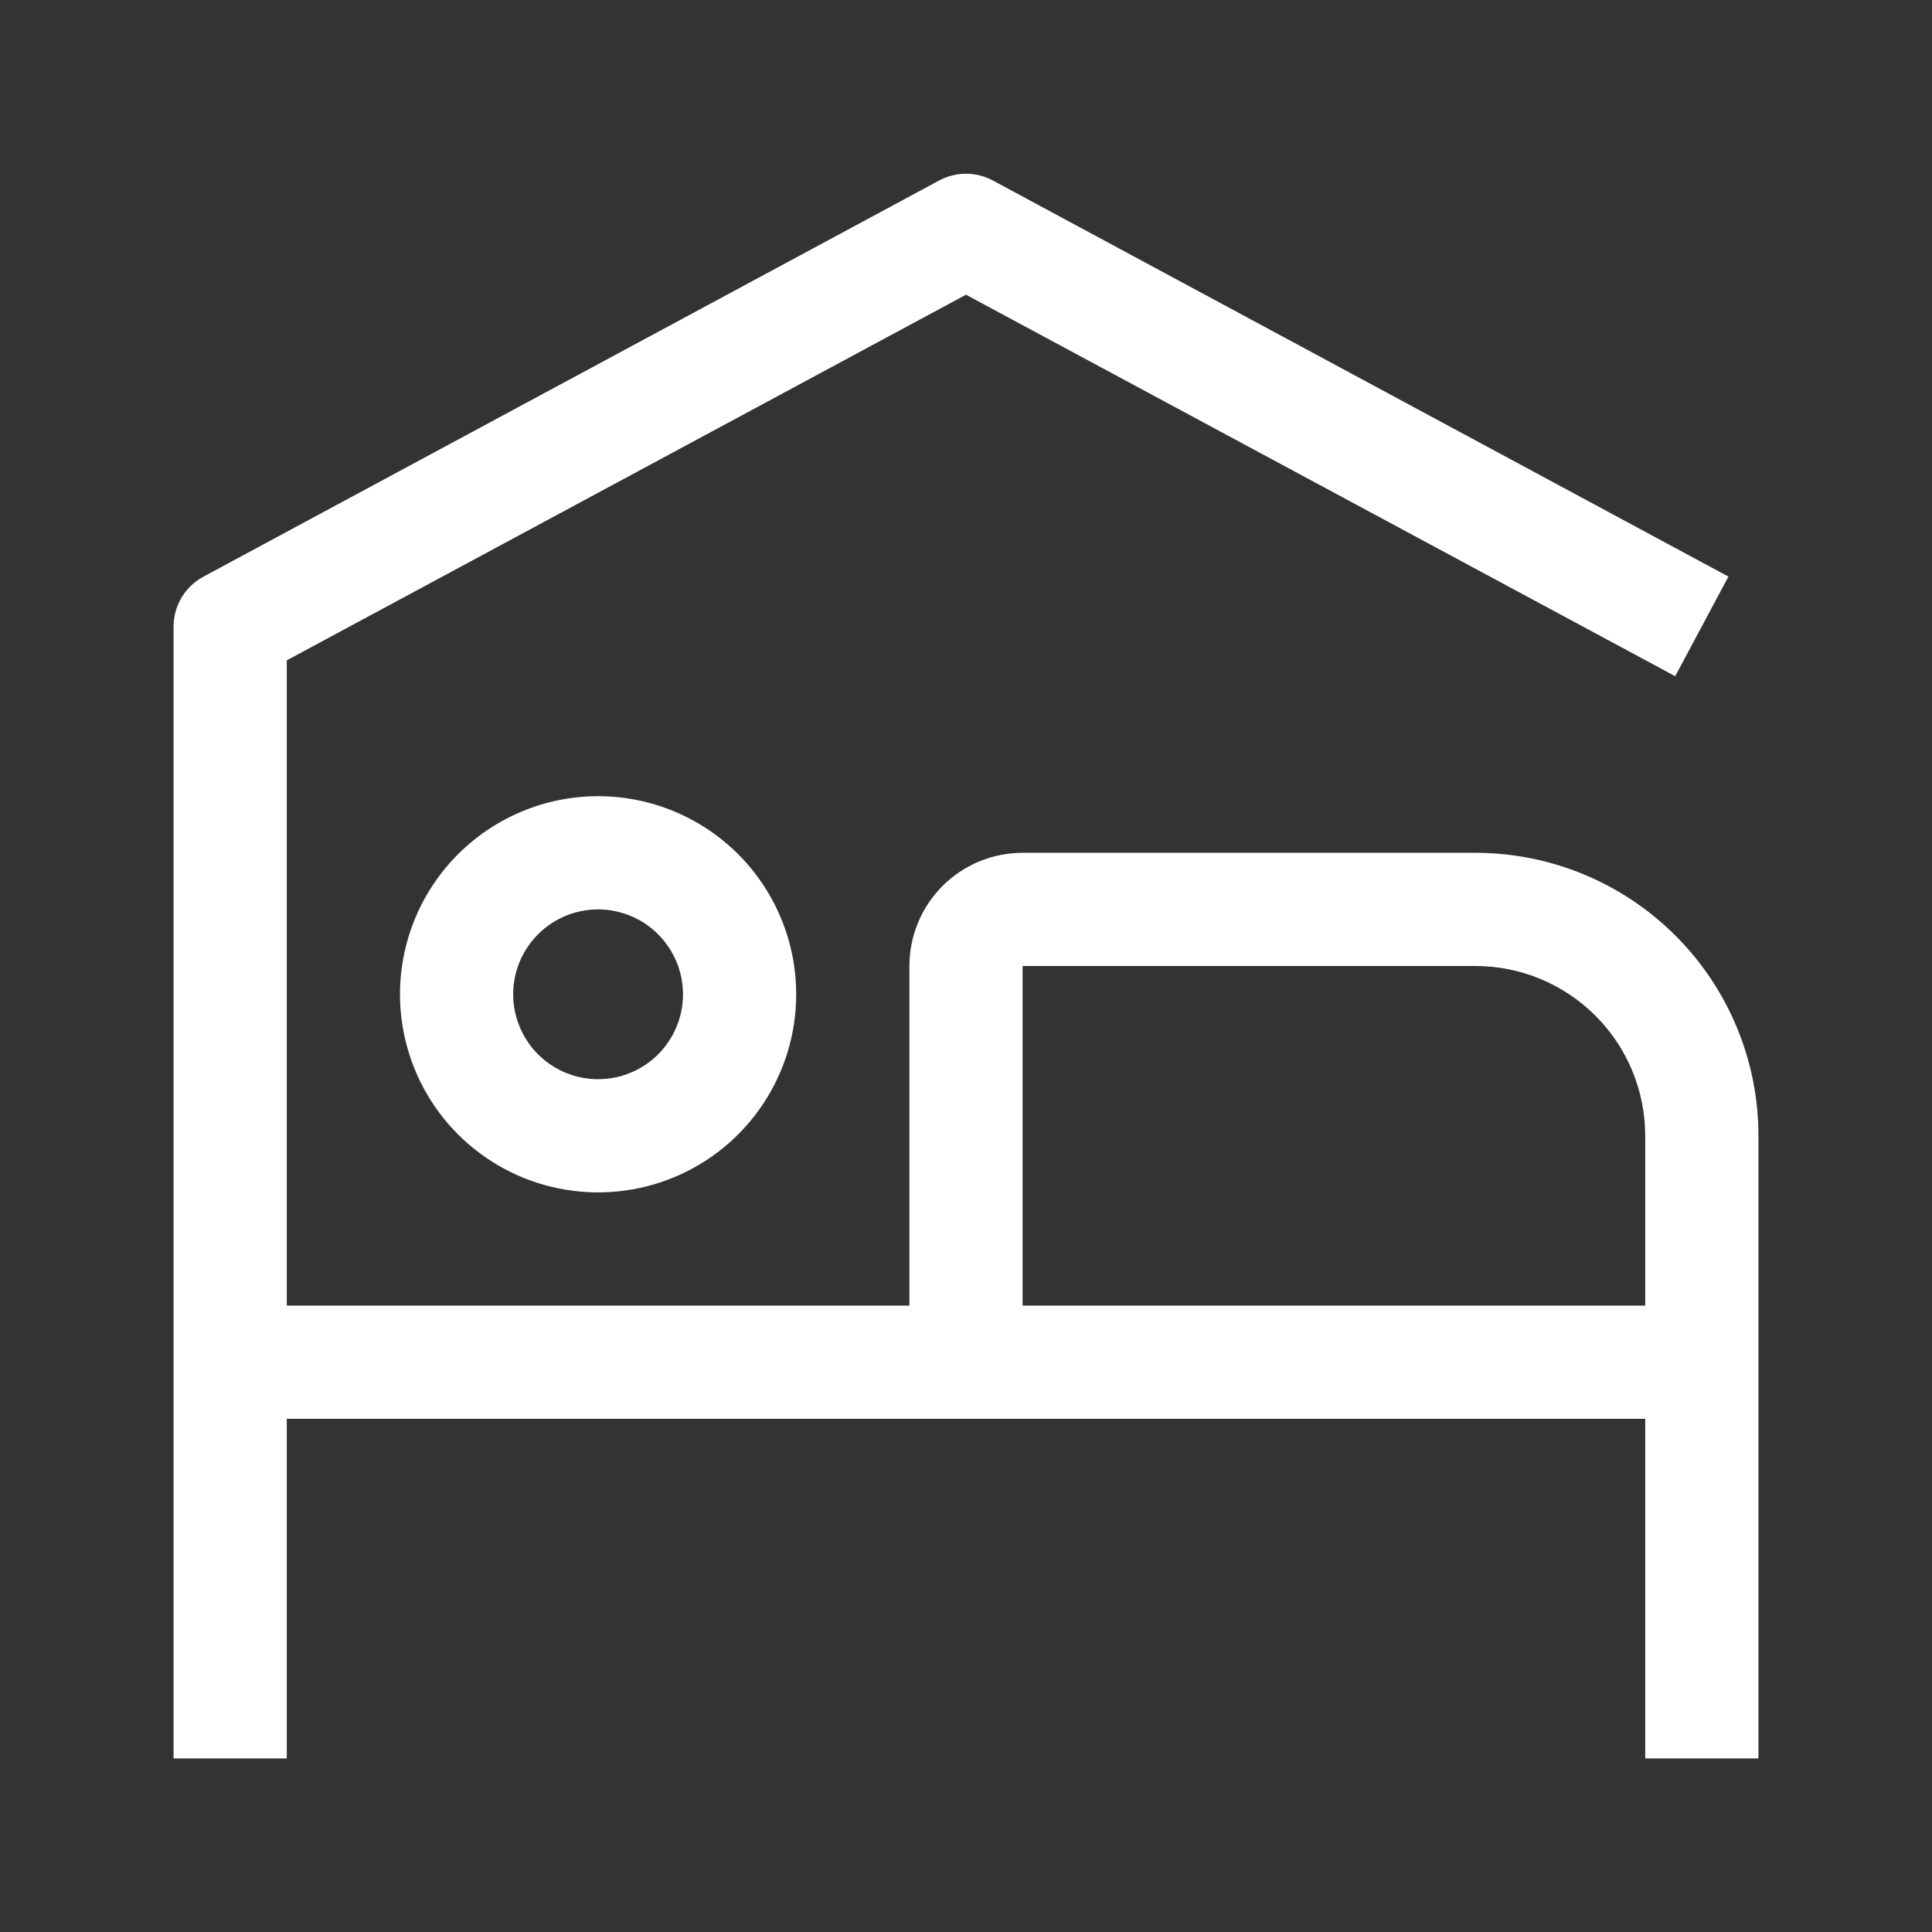
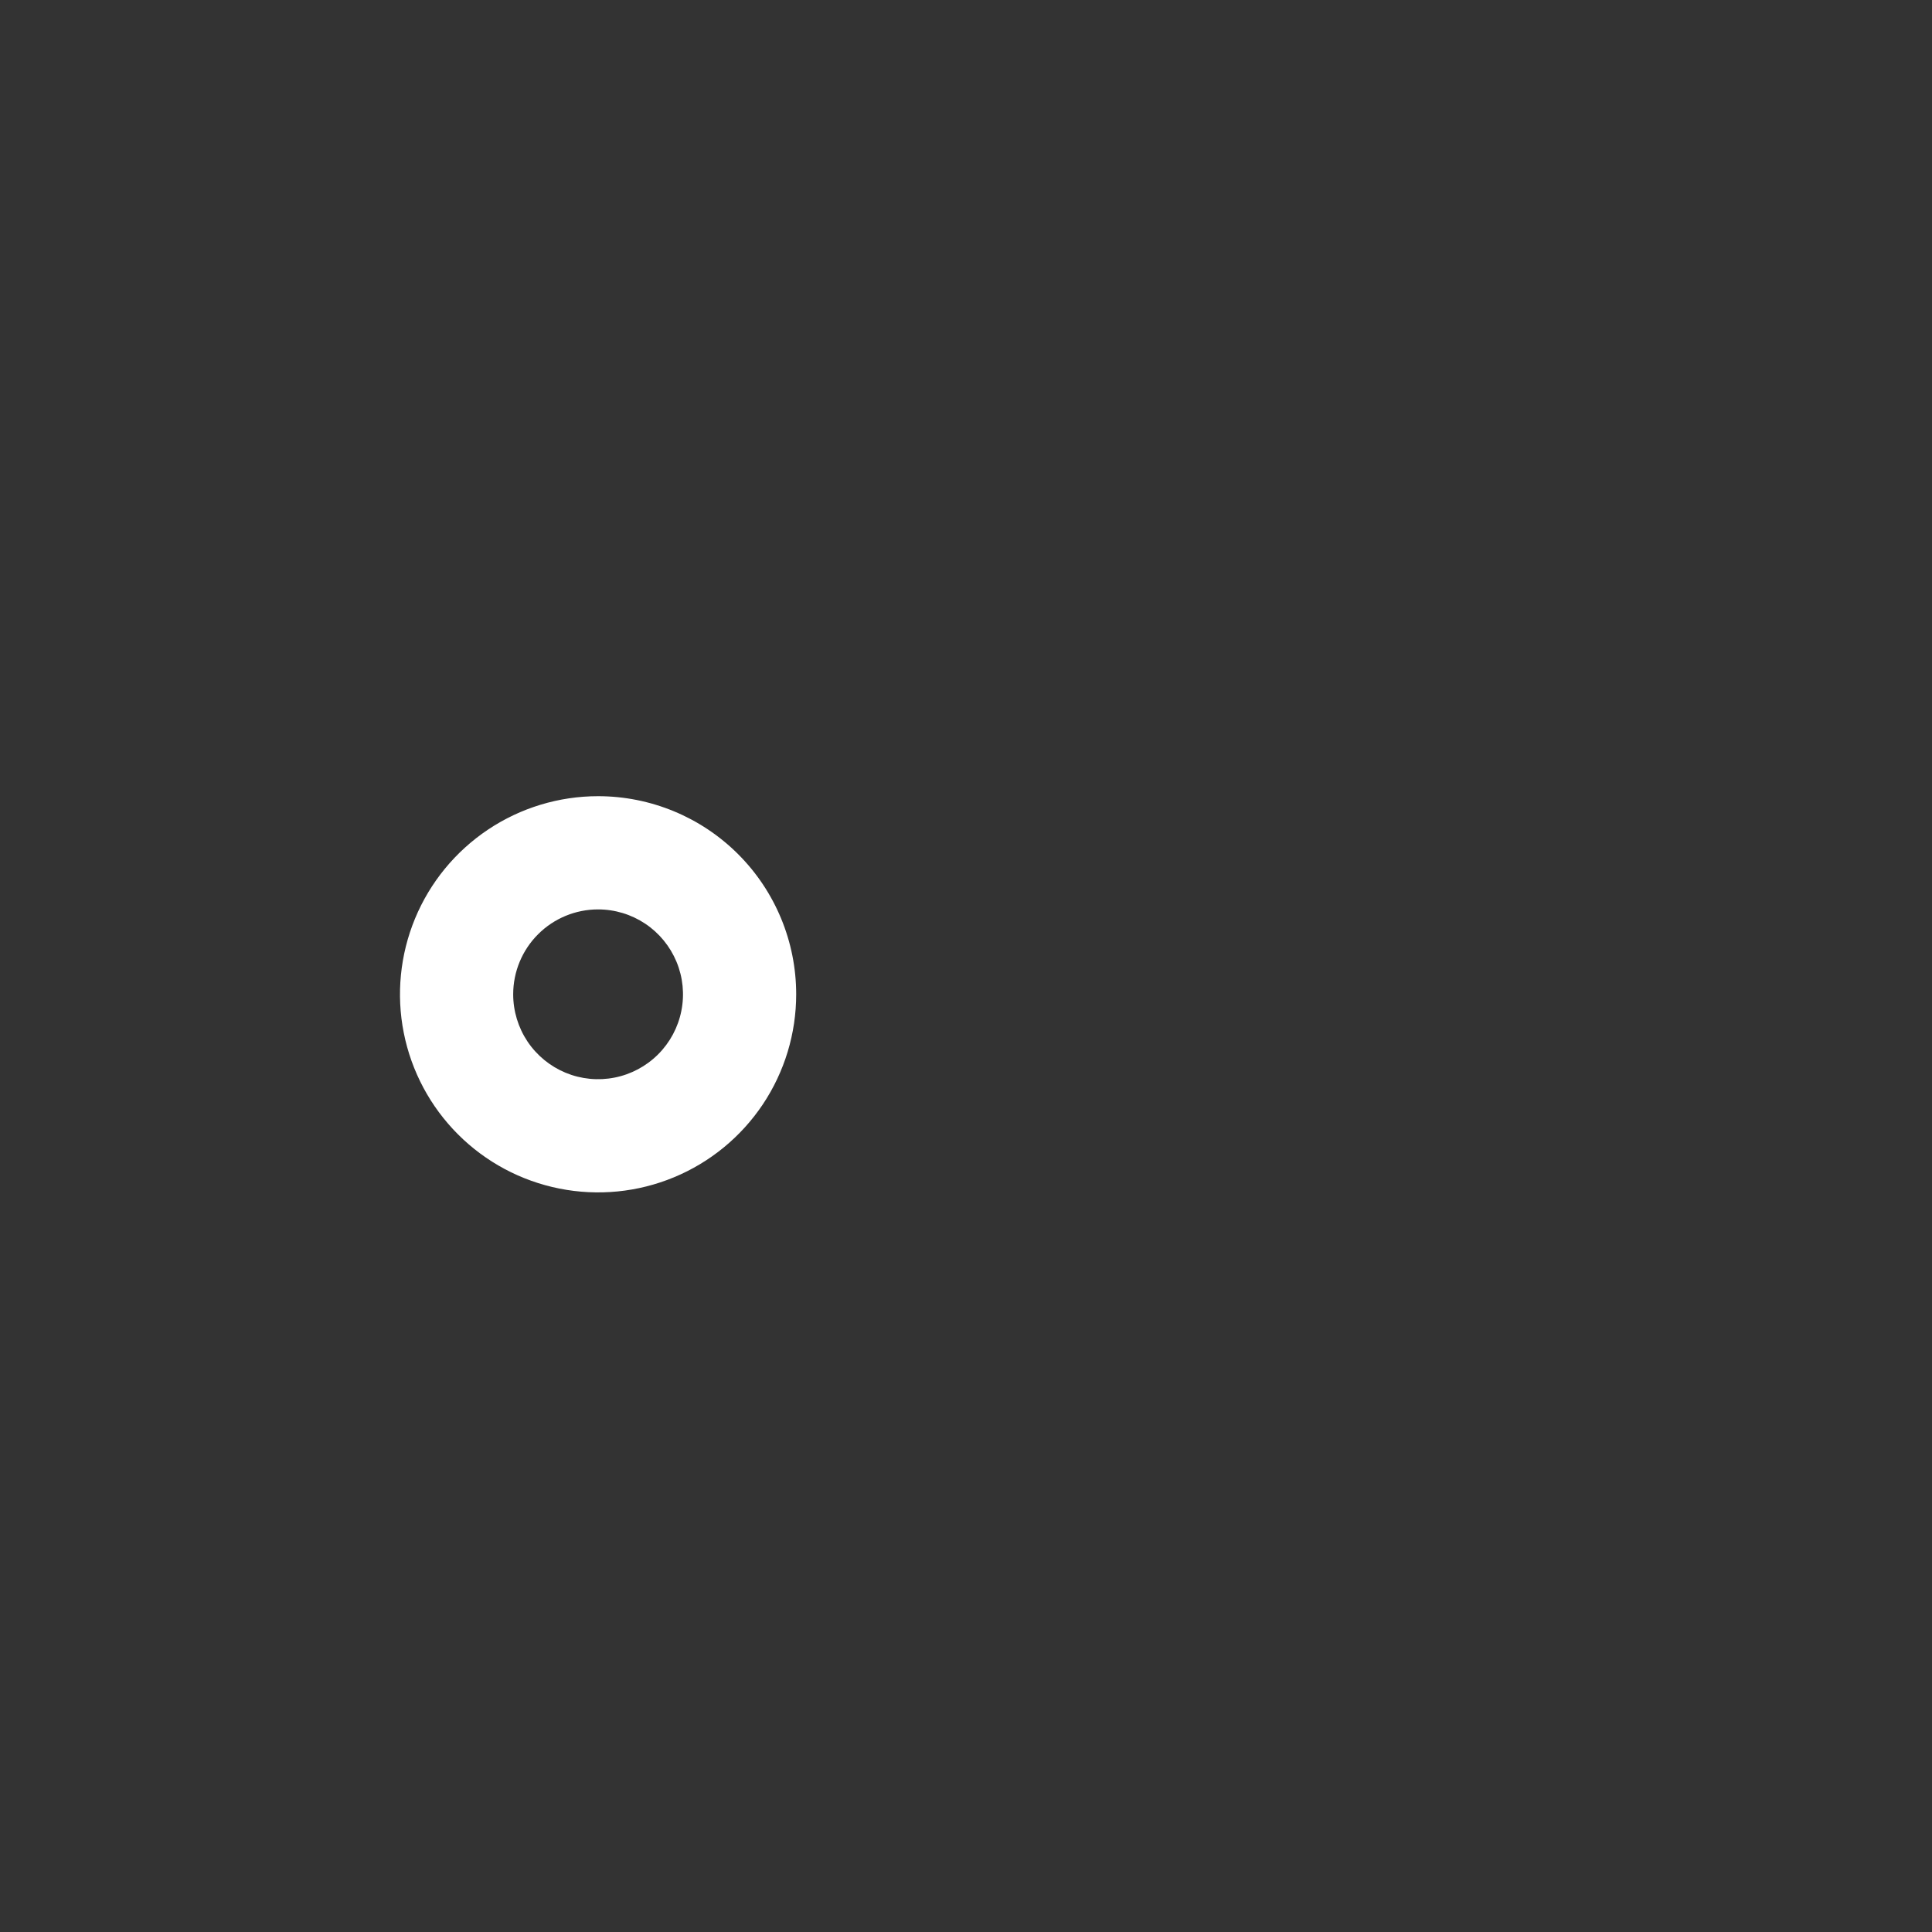
<svg xmlns="http://www.w3.org/2000/svg" width="32" height="32" viewBox="0 0 48 48" fill="none">
  <rect x="0" y="0" width="48" height="48" fill="#333333" stroke="none" />
  <path d="M14.859 22.594C15.277 22.594 15.684 22.718 16.031 22.949C16.378 23.181 16.648 23.511 16.808 23.896C16.968 24.281 17.01 24.706 16.928 25.115C16.847 25.524 16.646 25.9 16.351 26.195C16.056 26.49 15.68 26.691 15.271 26.772C14.862 26.853 14.438 26.812 14.052 26.652C13.667 26.492 13.337 26.222 13.105 25.875C12.874 25.528 12.75 25.12 12.75 24.703C12.75 24.144 12.972 23.607 13.368 23.212C13.763 22.816 14.3 22.594 14.859 22.594ZM14.859 19.781C13.886 19.781 12.934 20.07 12.125 20.611C11.316 21.152 10.685 21.92 10.312 22.82C9.94 23.719 9.842 24.709 10.032 25.663C10.222 26.618 10.691 27.495 11.379 28.183C12.067 28.872 12.944 29.34 13.899 29.53C14.854 29.72 15.844 29.623 16.743 29.25C17.642 28.878 18.411 28.247 18.952 27.438C19.493 26.628 19.781 25.677 19.781 24.703C19.781 23.398 19.263 22.146 18.34 21.223C17.417 20.3 16.165 19.781 14.859 19.781Z" fill="white" />
-   <path d="M36.656 21.188H25.406C24.66 21.188 23.945 21.484 23.418 22.011C22.89 22.539 22.594 23.254 22.594 24V32.438H7.125V16.406L24 7.322L41.62 16.8L42.942 14.325L24.661 4.481C24.457 4.373 24.23 4.316 24 4.316C23.77 4.316 23.543 4.373 23.339 4.481L5.058 14.325C4.833 14.445 4.645 14.623 4.514 14.841C4.383 15.059 4.313 15.308 4.312 15.563V43.688H7.125V35.25H40.875V43.688H43.688V28.219C43.688 26.354 42.947 24.566 41.628 23.247C40.309 21.928 38.521 21.188 36.656 21.188ZM25.406 32.438V24H36.656C37.775 24 38.848 24.445 39.639 25.236C40.431 26.027 40.875 27.1 40.875 28.219V32.438H25.406Z" fill="white" />
</svg>